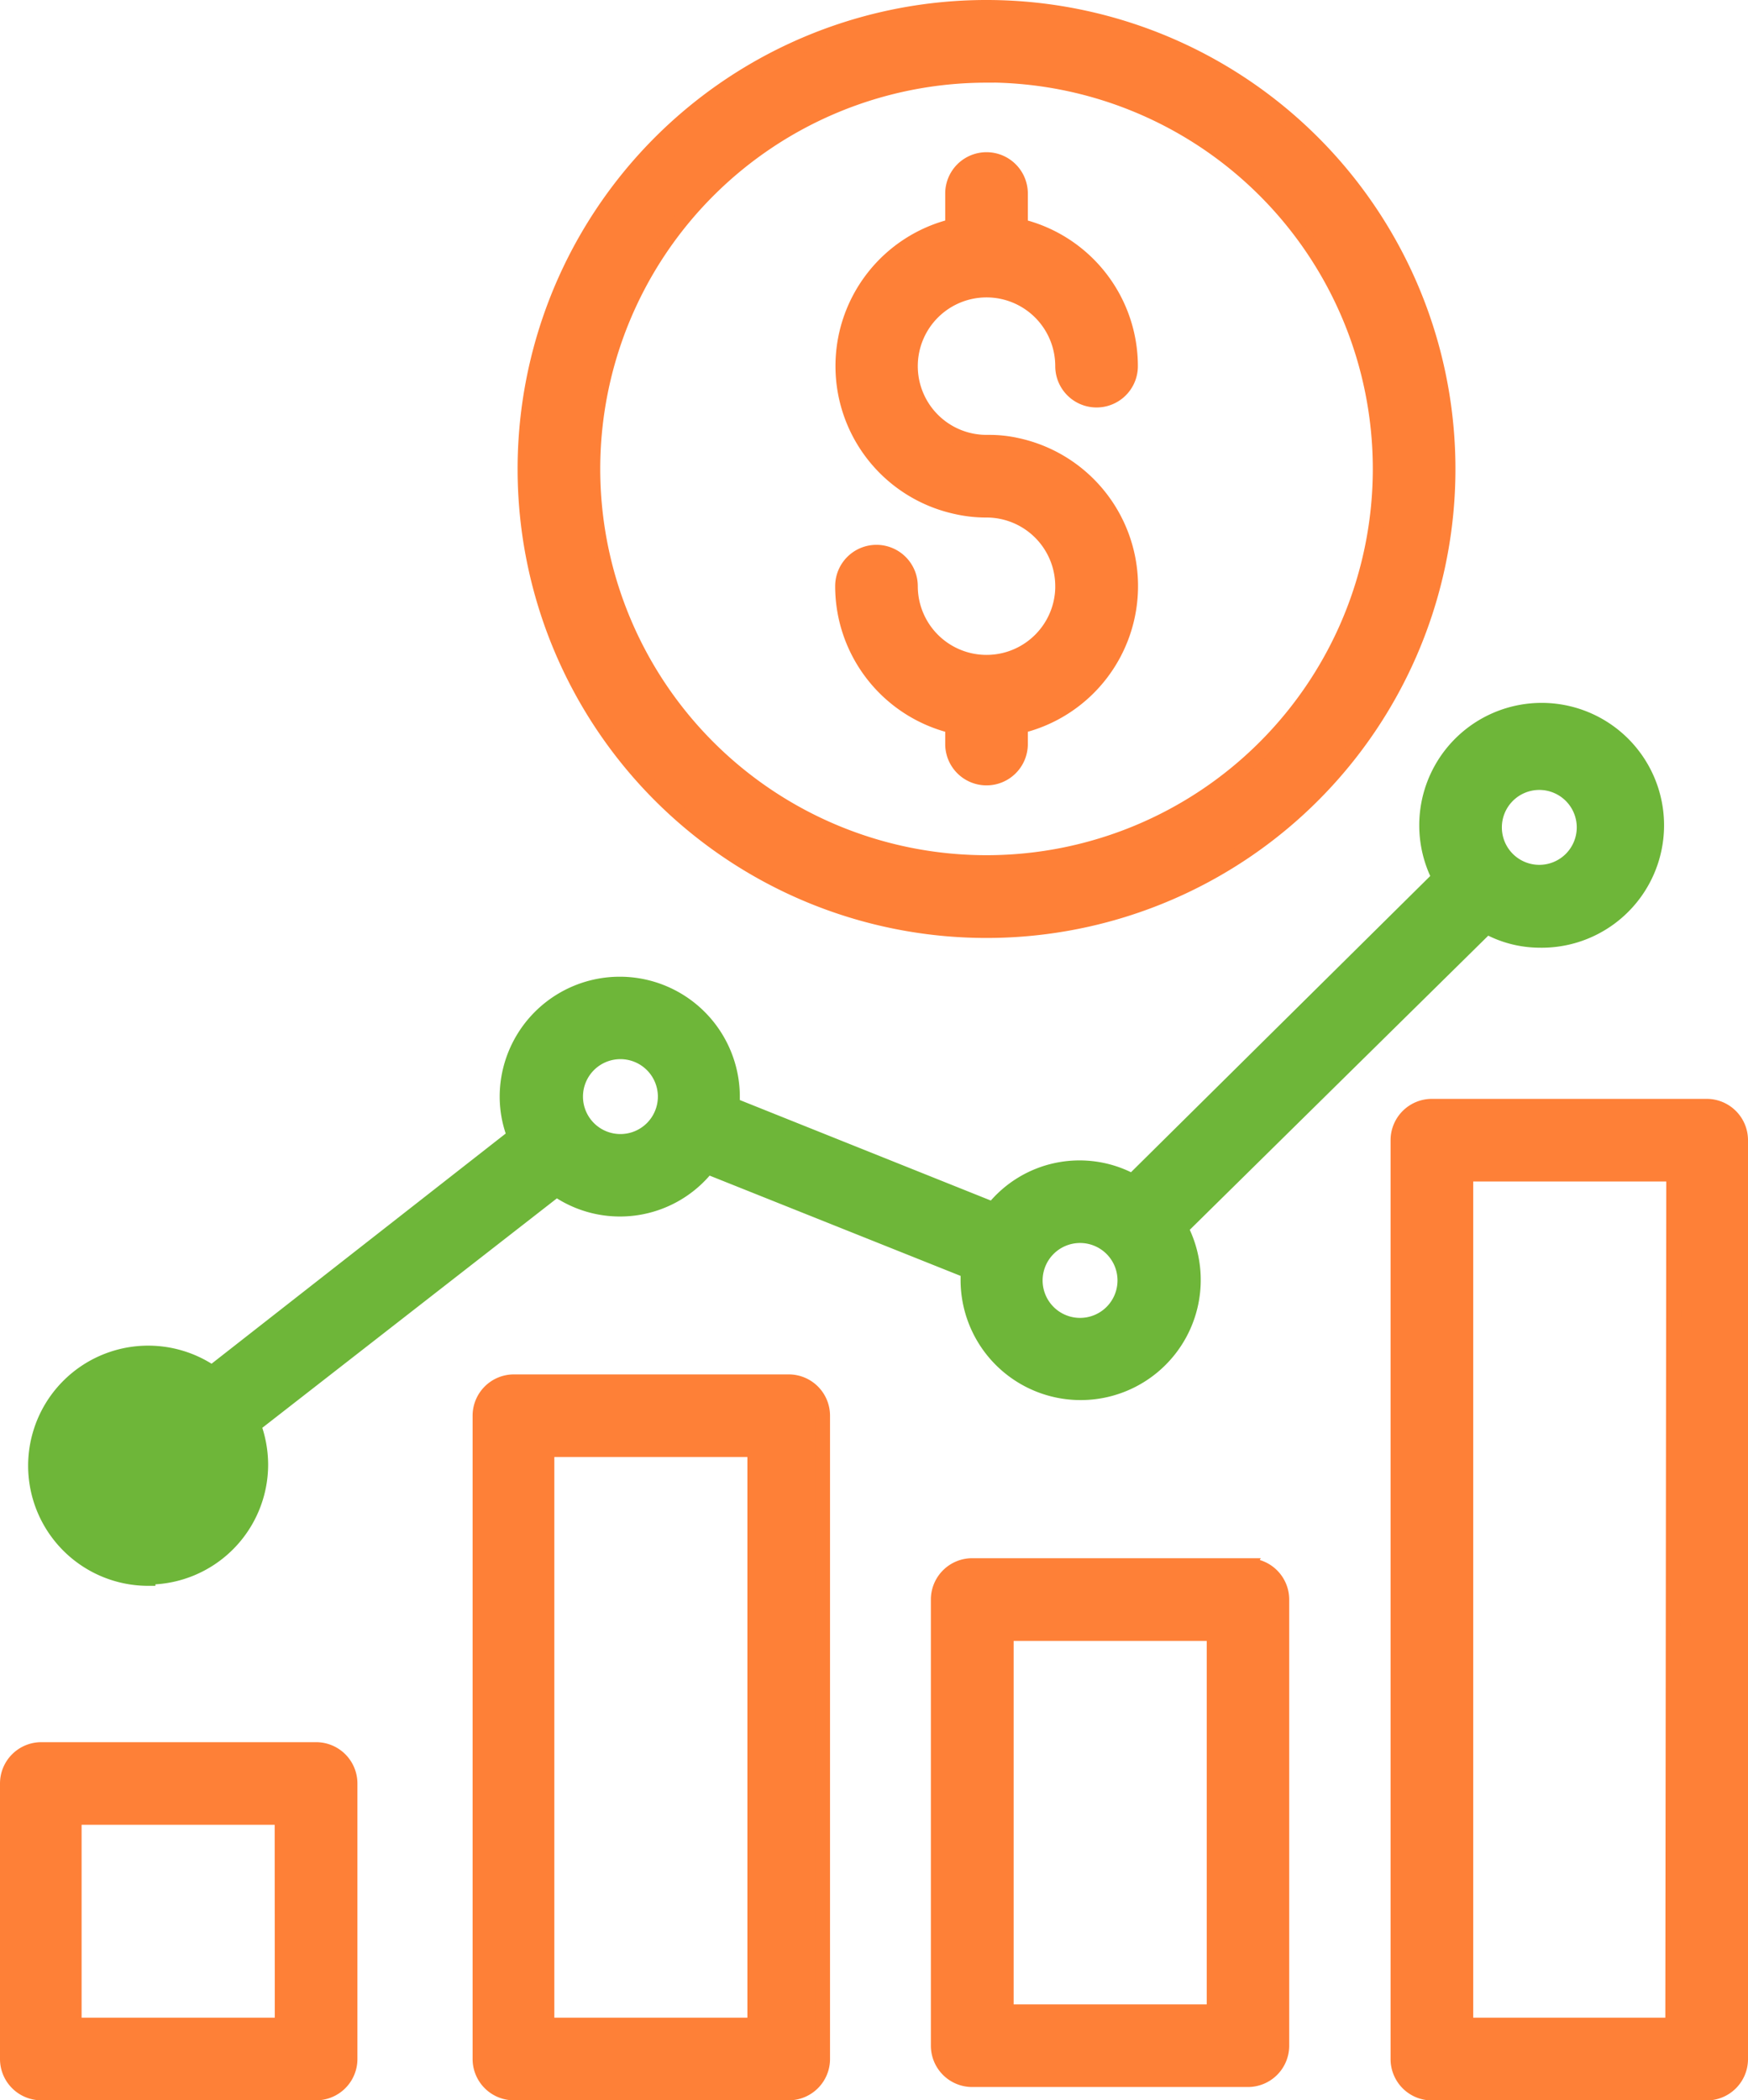
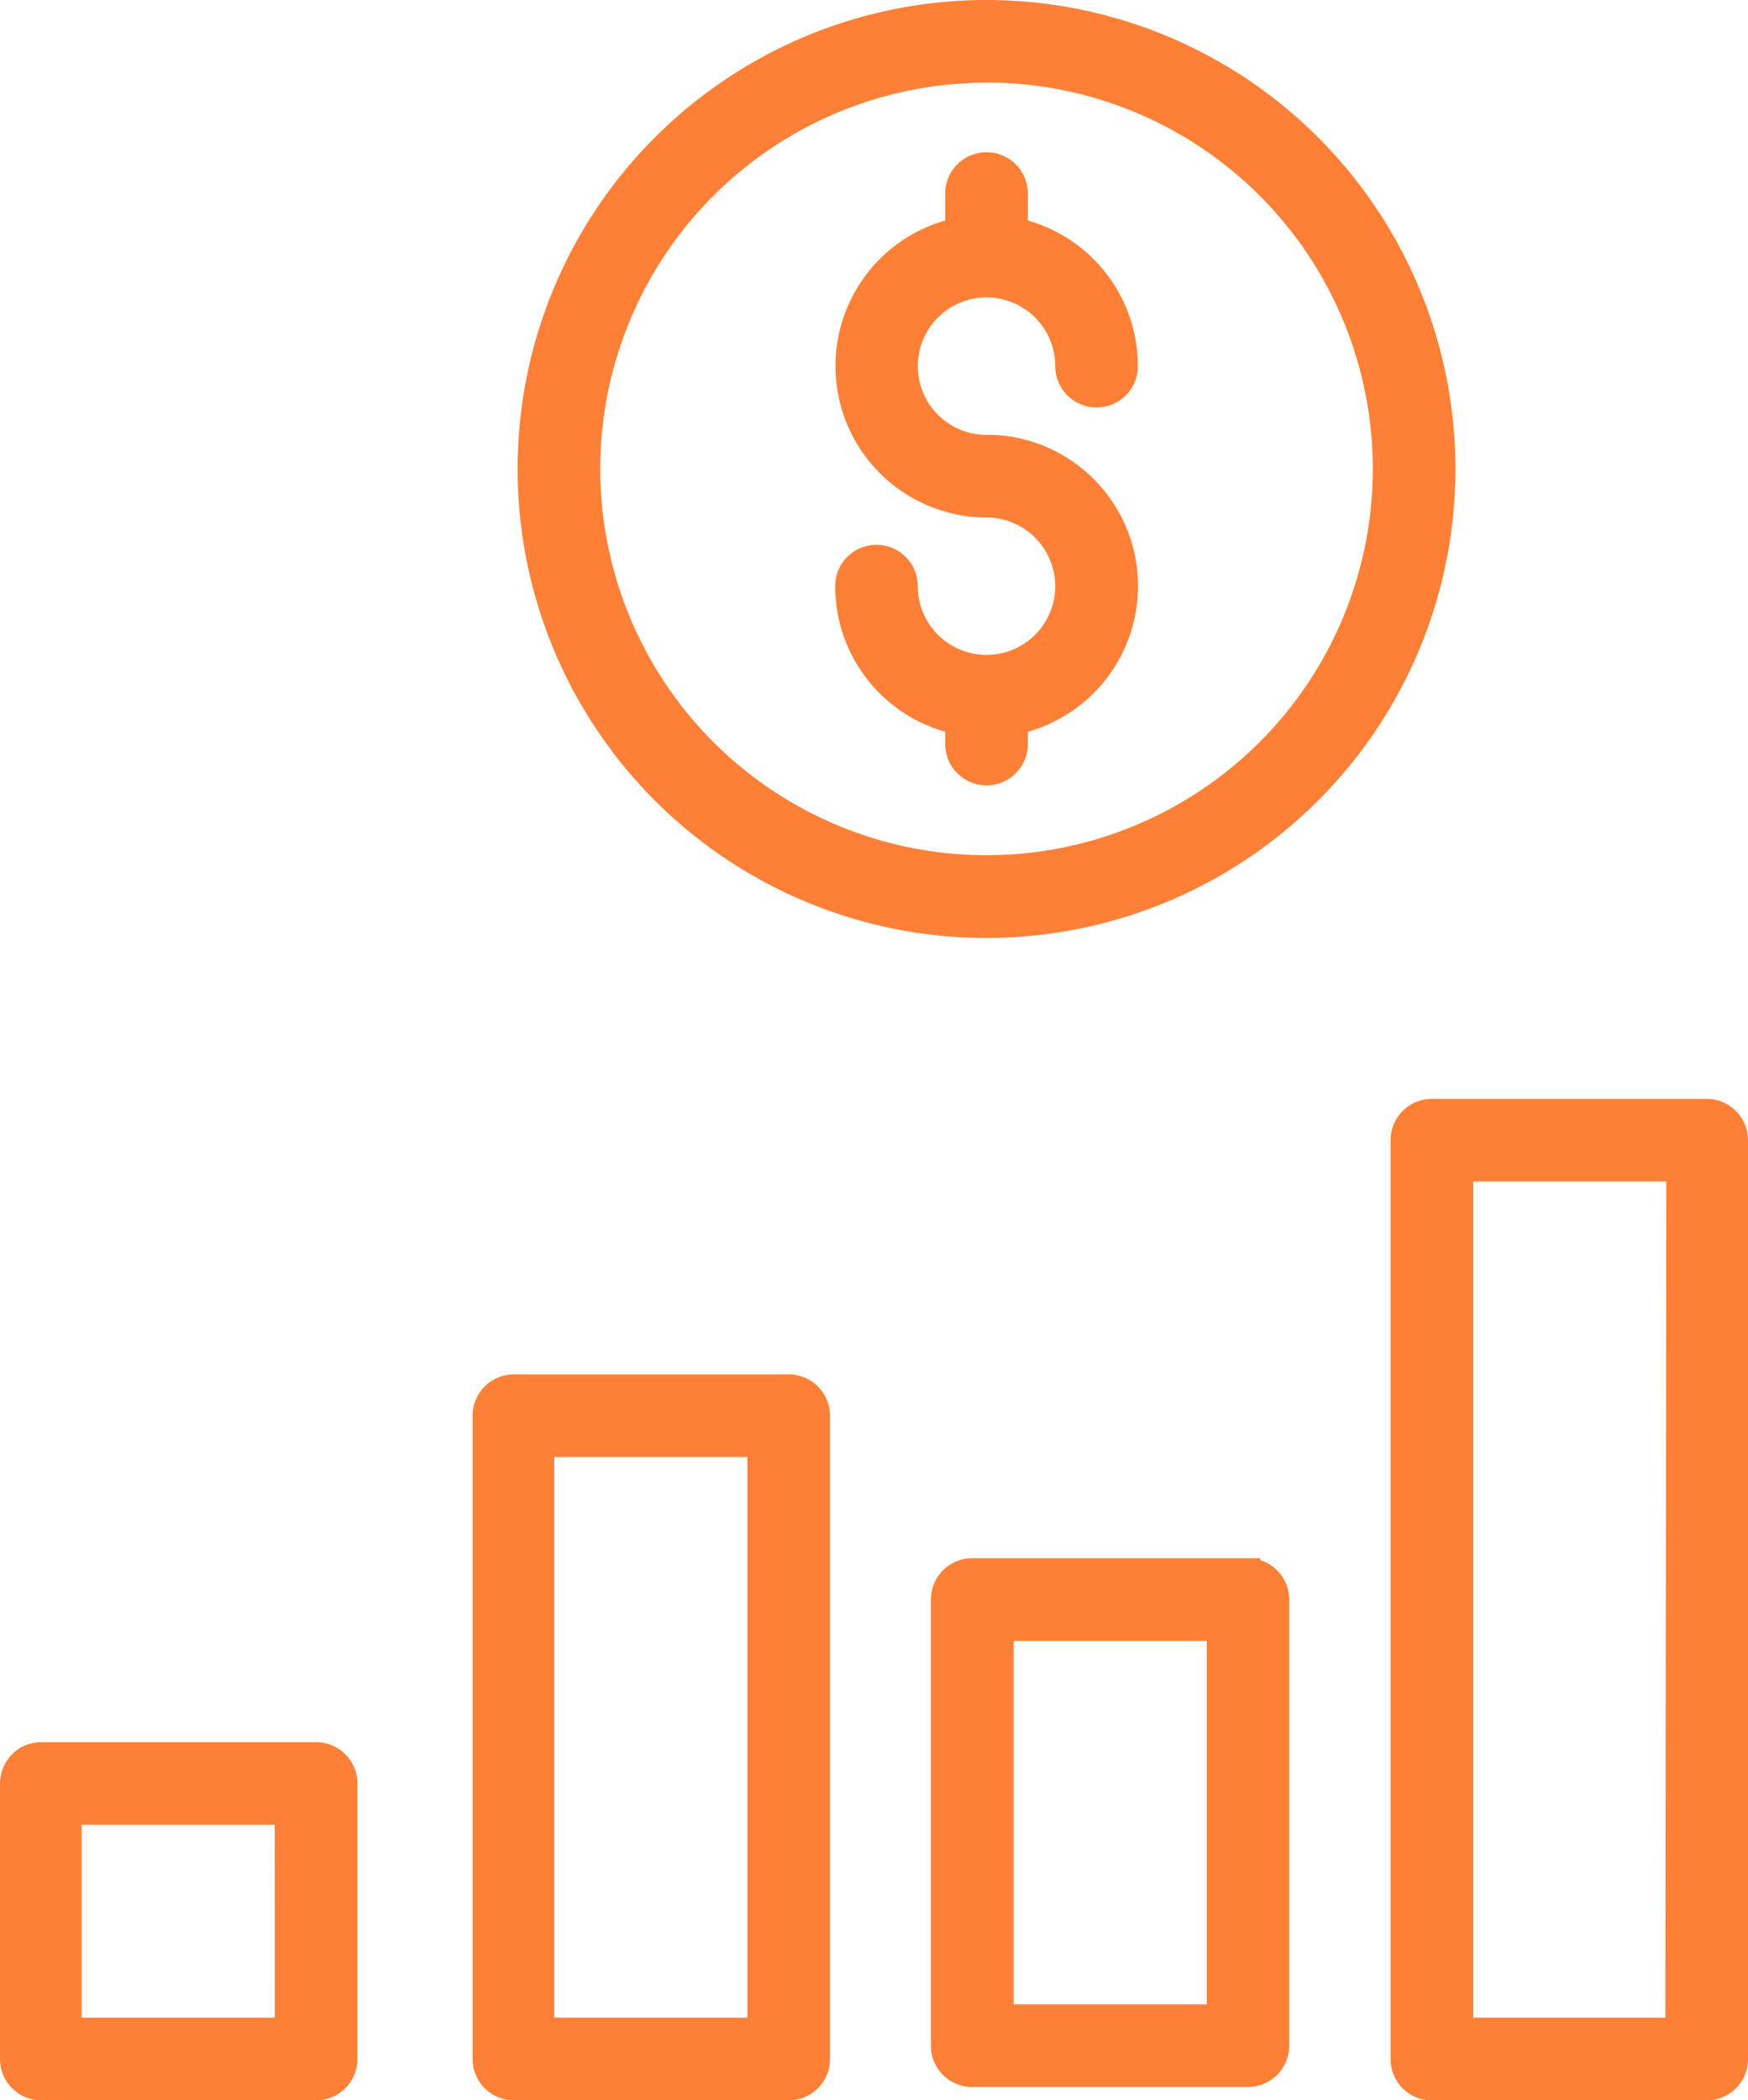
<svg xmlns="http://www.w3.org/2000/svg" width="57.836" height="69.482" viewBox="0 0 57.836 69.482">
  <g id="Group_5594" data-name="Group 5594" transform="translate(-771.753 -2320.408)">
    <g id="Layer_45_copy" data-name="Layer 45 copy" transform="translate(760.503 2316.979)">
      <path id="Path_3436" data-name="Path 3436" d="M37.346,49.147H28.254a1.117,1.117,0,0,0-1.117,1.117V71.545a1.117,1.117,0,0,0,1.117,1.117h9.092a1.117,1.117,0,0,0,1.117-1.117V50.263A1.117,1.117,0,0,0,37.346,49.147ZM36.229,70.428H29.341V51.38h6.888Zm-14.52-9.114H12.617A1.117,1.117,0,0,0,11.5,62.431v9.114a1.117,1.117,0,0,0,1.117,1.117h9.092a1.117,1.117,0,0,0,1.117-1.117V62.431a1.117,1.117,0,0,0-1.117-1.117Zm-1.117,9.114H13.7v-6.88h6.888Zm31.952-15.2H43.422A1.117,1.117,0,0,0,42.3,56.347V71.105a1.117,1.117,0,0,0,1.117,1.117h9.122a1.117,1.117,0,0,0,1.117-1.117V56.347A1.117,1.117,0,0,0,52.543,55.23ZM51.427,69.988H44.539V57.464h6.888ZM67.719,40.032H58.627a1.117,1.117,0,0,0-1.117,1.117v30.4a1.117,1.117,0,0,0,1.117,1.117h9.092a1.117,1.117,0,0,0,1.117-1.117v-30.4a1.117,1.117,0,0,0-1.117-1.117ZM66.6,70.428H59.744V42.266h6.888ZM43.891,34.209A15.265,15.265,0,1,0,28.626,18.945,15.265,15.265,0,0,0,43.891,34.209Zm0-28.3A13.031,13.031,0,1,1,30.86,18.945,13.031,13.031,0,0,1,43.891,5.914Zm2.524,16.91A2.524,2.524,0,0,0,43.891,20.3a4.468,4.468,0,0,1-1.005-.112,4.758,4.758,0,0,1-.112-9.271V9.831a1.117,1.117,0,1,1,2.234,0v1.087a4.758,4.758,0,0,1,3.641,4.624,1.117,1.117,0,0,1-2.234,0,2.524,2.524,0,1,0-2.524,2.524h.089a4.163,4.163,0,0,1,.916.1,4.758,4.758,0,0,1,.112,9.278v.6a1.117,1.117,0,1,1-2.234,0v-.6a4.758,4.758,0,0,1-3.641-4.624,1.117,1.117,0,0,1,1.117-1.117,1.119,1.119,0,0,1,1.117,1.117,2.524,2.524,0,1,0,5.049,0Z" fill="#fe8037" stroke="#fe8037" stroke-width="0.5" />
    </g>
-     <path id="Path_3437" data-name="Path 3437" d="M17.152,54.6a3.723,3.723,0,0,0,3.723-3.723,3.775,3.775,0,0,0-.238-1.3l10.03-7.811a3.678,3.678,0,0,0,4.989-.745l8.63,3.448v.283a3.723,3.723,0,1,0,7.029-1.69l10.134-9.985a3.626,3.626,0,0,0,1.735.454,3.8,3.8,0,1,0-3.306-2.07L49.721,41.514a3.656,3.656,0,0,0-4.609.931l-8.63-3.455v-.276a3.723,3.723,0,0,0-7.446,0,3.611,3.611,0,0,0,.246,1.3L19.266,47.851a3.723,3.723,0,1,0-2.115,6.791ZM63.184,28.312A1.489,1.489,0,1,1,61.695,29.8,1.489,1.489,0,0,1,63.184,28.312ZM47.986,43.3A1.489,1.489,0,1,1,46.5,44.79,1.489,1.489,0,0,1,47.986,43.3ZM32.781,37.218a1.489,1.489,0,1,1-1.489,1.489A1.489,1.489,0,0,1,32.781,37.218ZM17.144,49.377a1.5,1.5,0,1,0,.007,0Z" transform="translate(759.5 2317.979)" fill="#6eb639" stroke="#6eb639" stroke-width="0.5" />
  </g>
</svg>